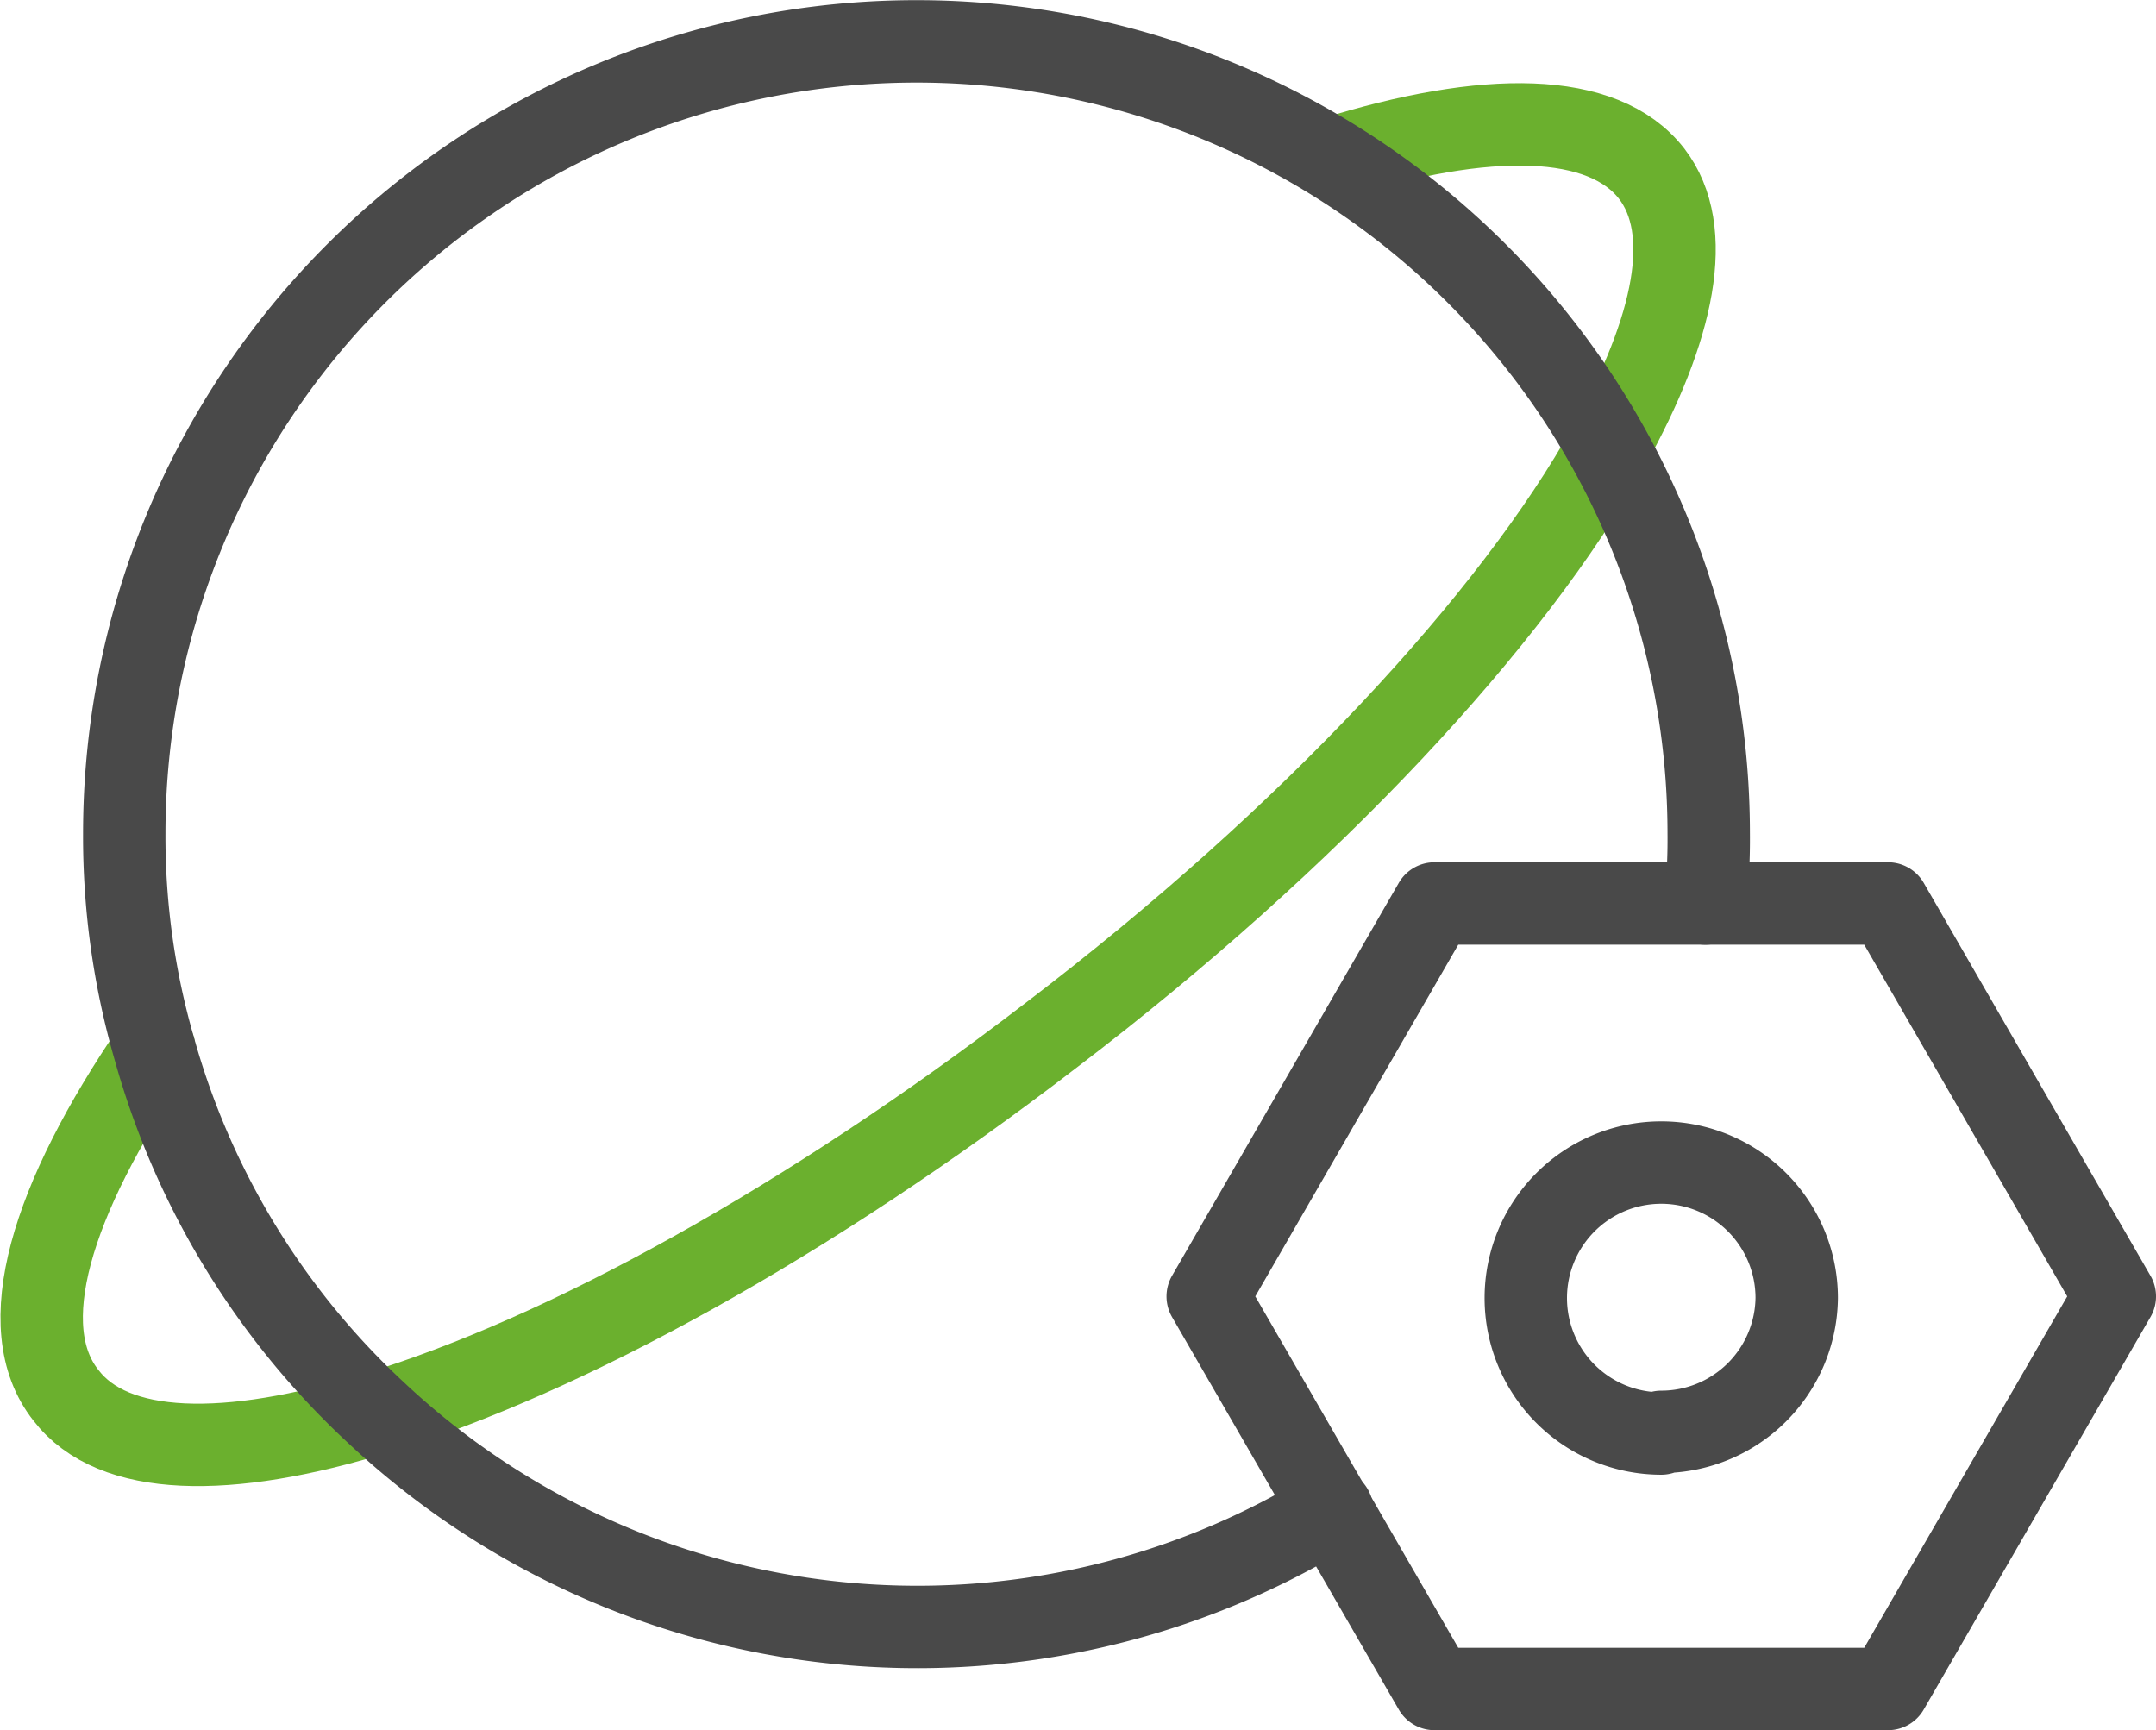
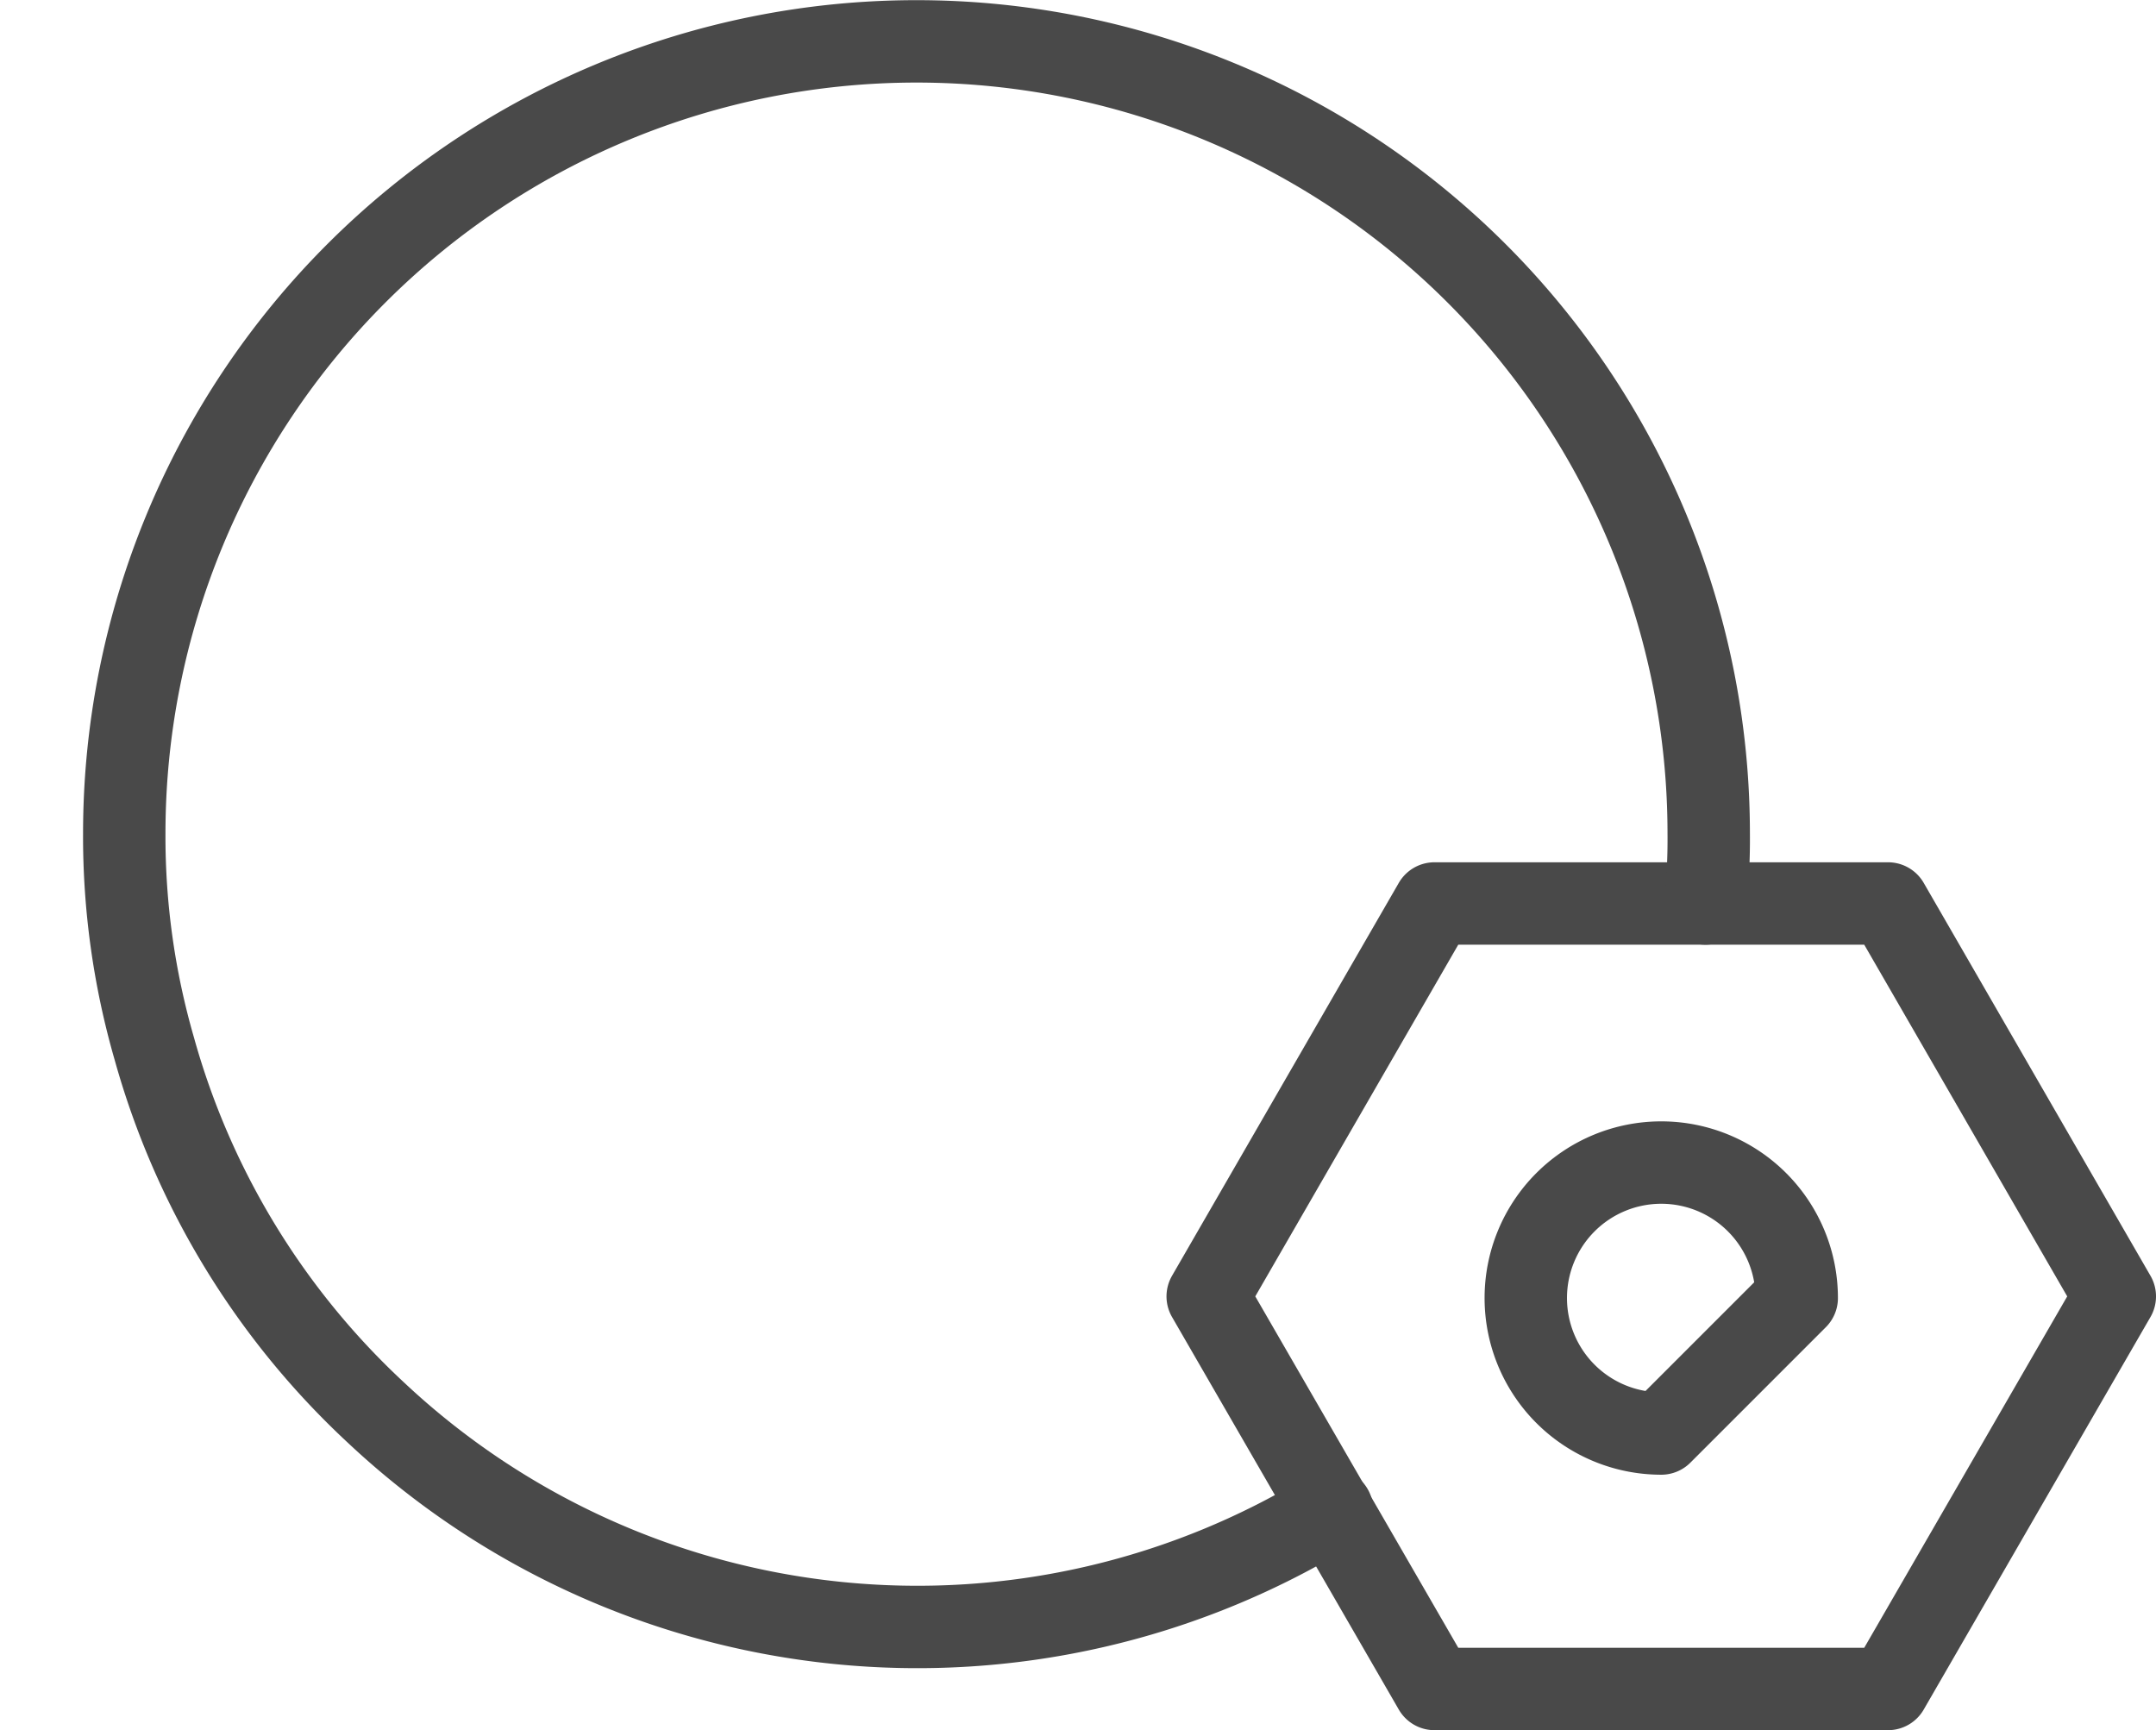
<svg xmlns="http://www.w3.org/2000/svg" viewBox="0 0 65.41 52.49">
  <defs>
    <style>.cls-1,.cls-2{fill:none;stroke-linecap:round;stroke-linejoin:round;stroke-width:2.5px;}.cls-1{stroke:#6bb02e;}.cls-2{stroke:#494949;}</style>
  </defs>
  <title>d6-12</title>
  <g id="图层_2" data-name="图层 2">
    <g id="图层_1-2" data-name="图层 1">
-       <path class="cls-1" d="M4.68,31.81C1.53,36.42.37,40.27,2,42.33c1.43,1.87,4.89,1.94,9.45.53,5.69-1.74,13.06-5.78,20.45-11.46,7.88-6,14-12.63,16.91-17.86,2-3.59,2.61-6.56,1.3-8.27-1.47-1.89-5-1.93-9.7-.46" />
-       <path class="cls-2" d="M57.28,27.41H43.52L36.64,39.33l6.88,11.91H57.28l6.88-11.91ZM50.4,43.49a4.11,4.11,0,1,1,4.11-4.11h0a4.11,4.11,0,0,1-4.11,4.06Z" />
+       <path class="cls-2" d="M57.28,27.41H43.52L36.64,39.33l6.88,11.91H57.28l6.88-11.91ZM50.4,43.49a4.11,4.11,0,1,1,4.11-4.11h0Z" />
      <path class="cls-2" d="M51.74,27.41a18.69,18.69,0,0,0,.1-2.12,24,24,0,1,0-48.07,0,23.18,23.18,0,0,0,.91,6.52h0a23.77,23.77,0,0,0,6.73,11.05h0a24,24,0,0,0,29,2.94" />
    </g>
  </g>
</svg>